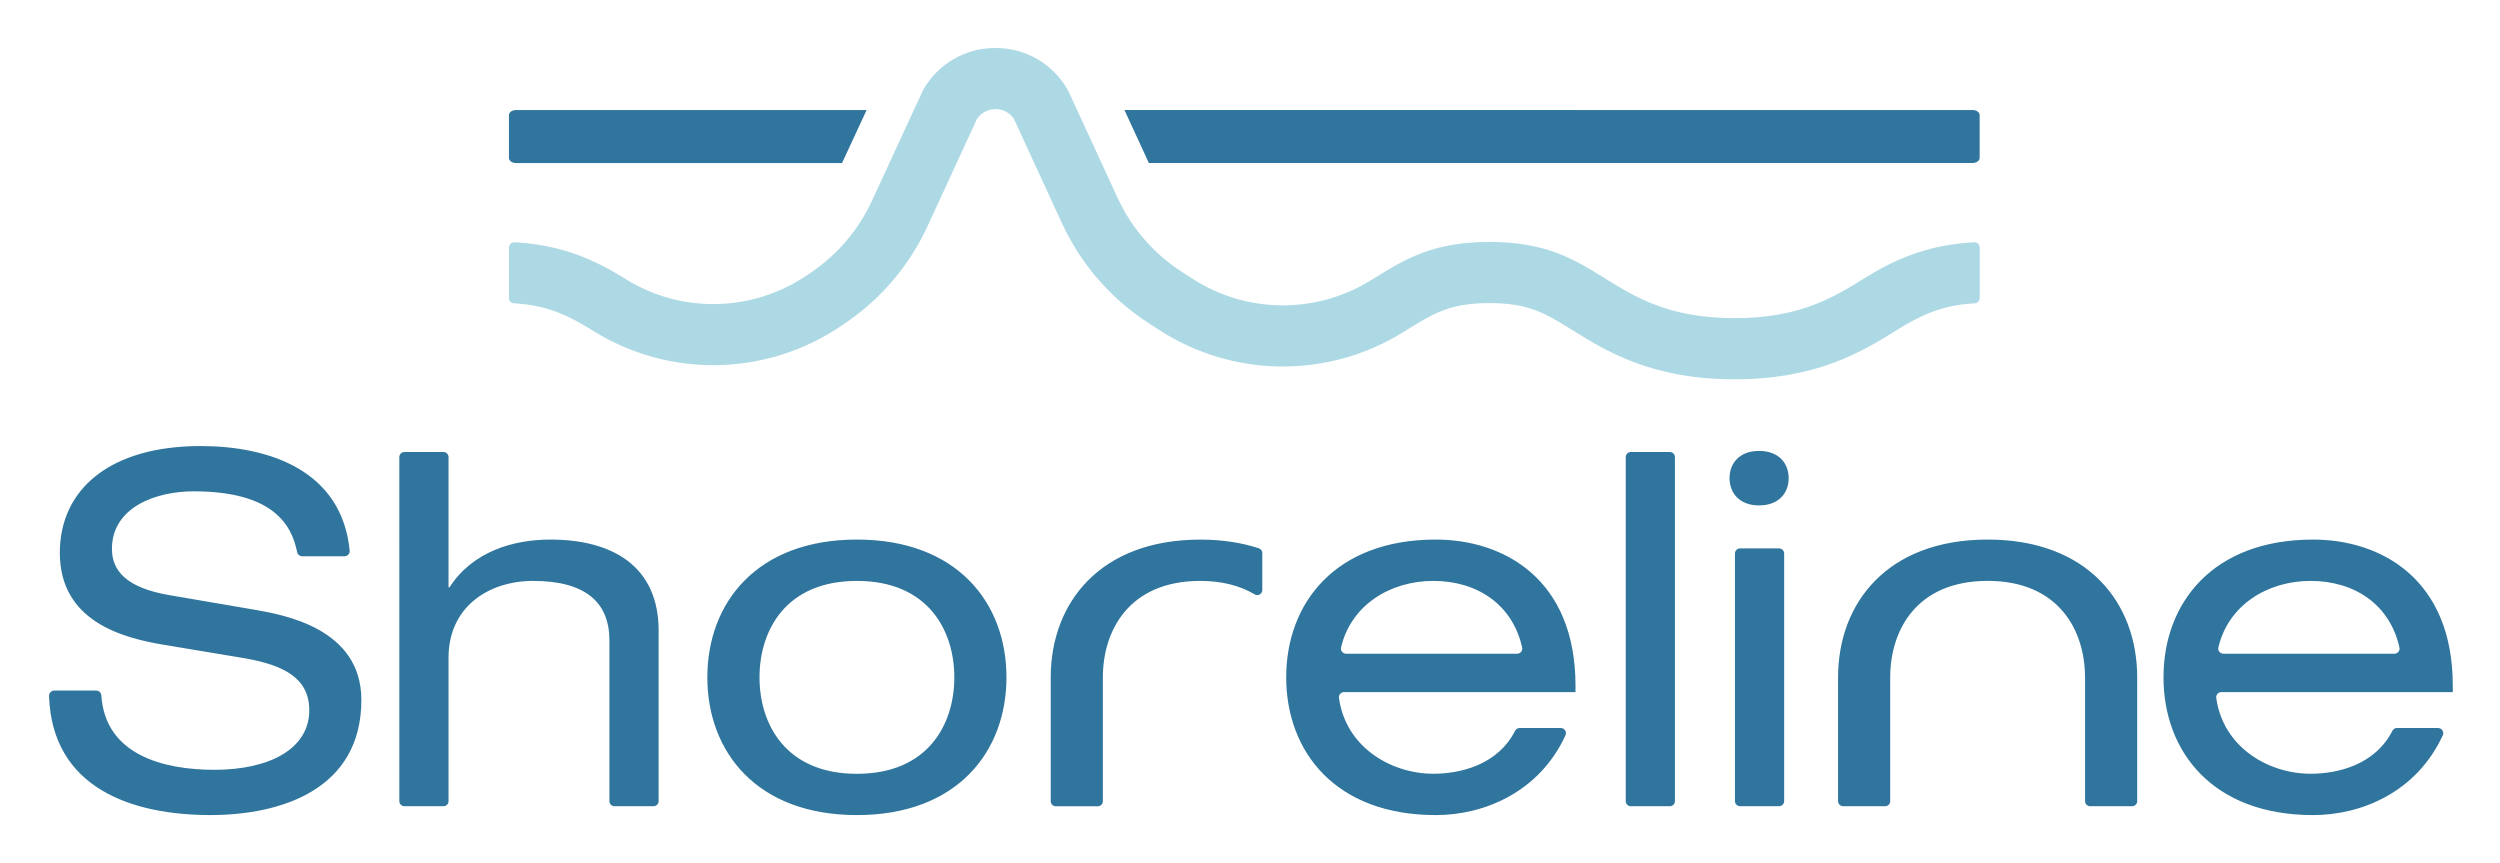
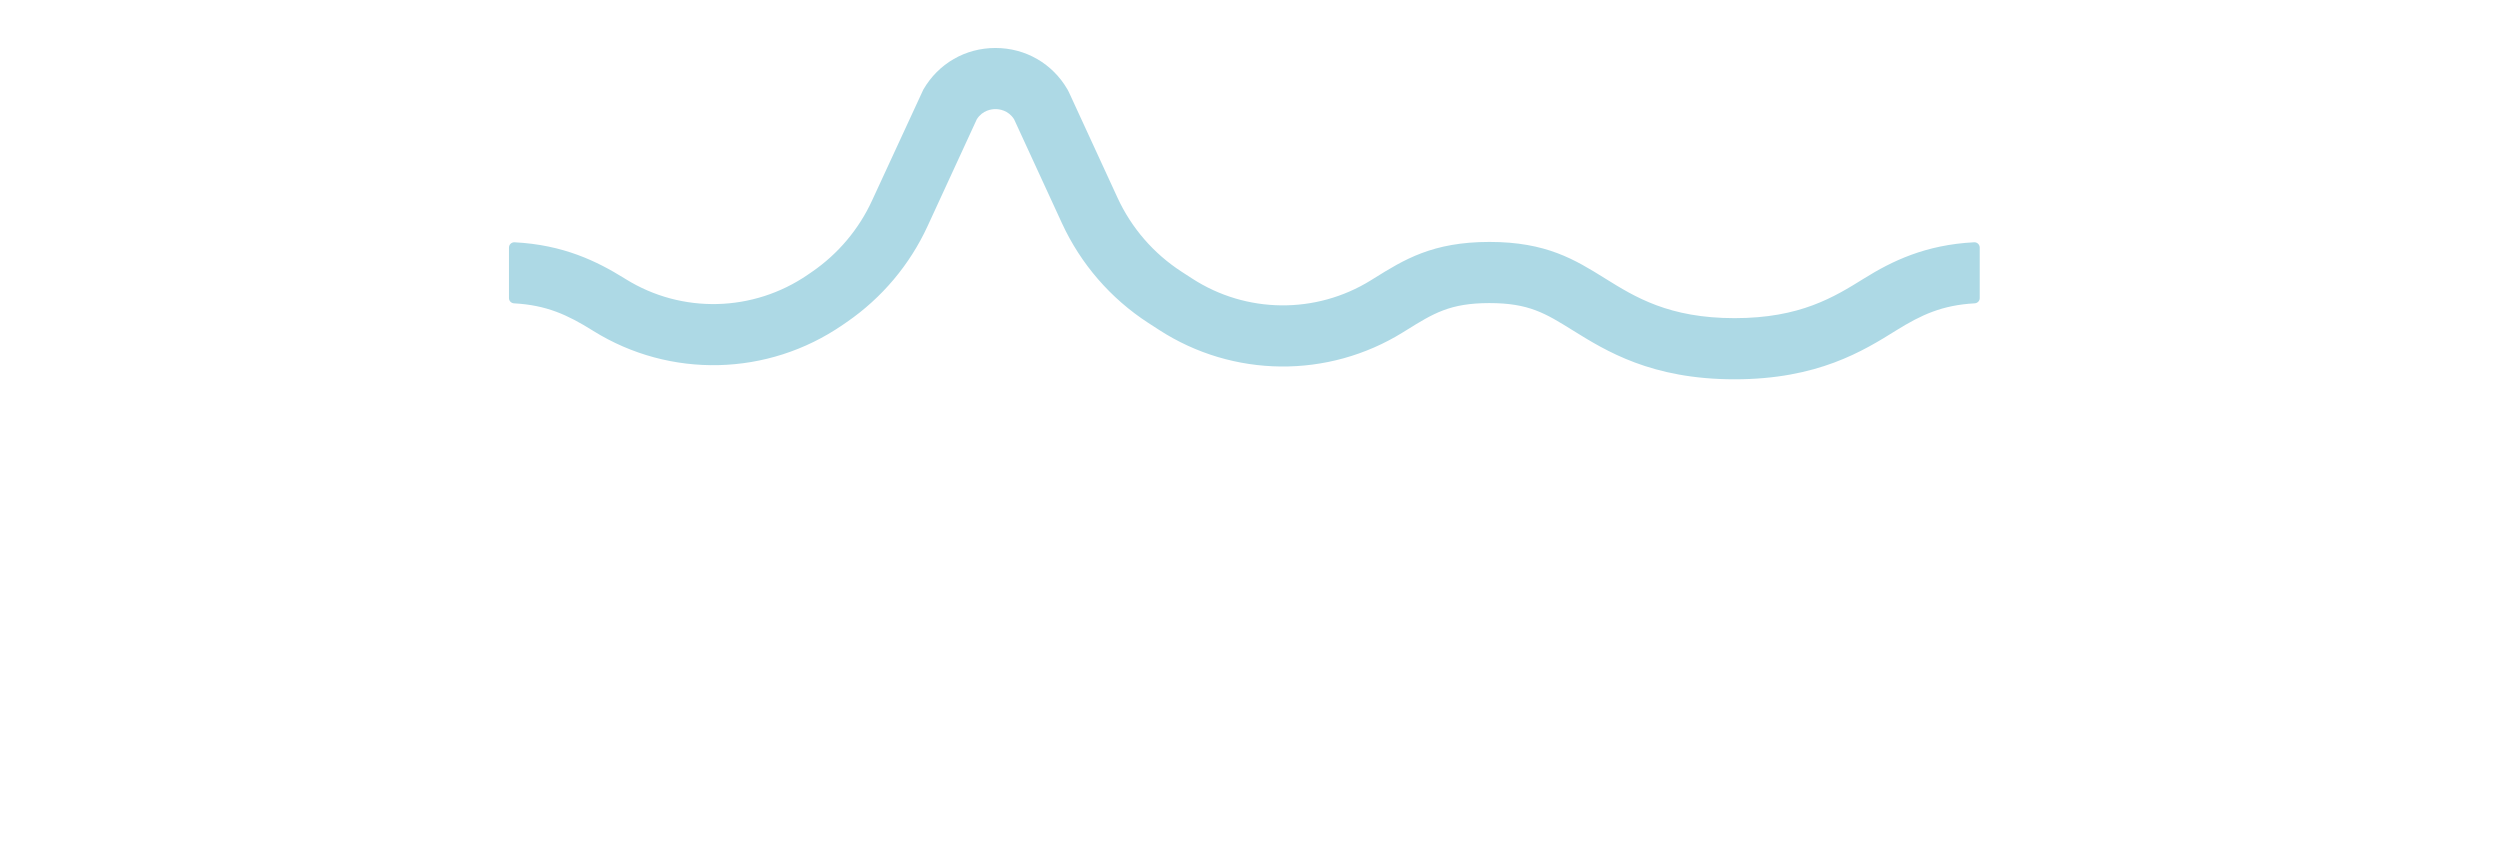
<svg xmlns="http://www.w3.org/2000/svg" role="img" viewBox="6.57 171.57 776.36 267.86">
  <title>Shoreline (member) logo</title>
  <style>svg {enable-background:new 0 0 792 612}</style>
-   <path fill="#2f759d" d="M36.49 386.03c.84 0 1.49.68 1.55 1.51 1.21 18.31 19.01 23.09 35.08 23.09 17.26 0 29.49-6.57 29.49-18.49 0-9.93-7.8-14.06-20.32-16.2l-24.75-4.12c-12.99-2.14-32.39-7.34-32.39-28.57 0-19.86 15.74-33.16 43.7-33.16 21.35 0 43.87 7.59 46.31 32.47.09.93-.67 1.76-1.6 1.76H100.4c-.76 0-1.4-.54-1.55-1.29-1.68-8.38-7.32-18.88-32.16-18.88-11.92 0-25.36 5.04-25.36 17.88 0 6.73 4.43 12.07 17.87 14.36l26.74 4.58c8.55 1.53 32.85 5.65 32.85 27.96 0 27.81-24.91 35.75-46.9 35.75-24.14 0-49.16-8.24-50.09-36.99-.03-.9.72-1.67 1.61-1.67h13.08zm95.67-74.09h12.12c.87 0 1.58.71 1.58 1.58v40.43h.31c7.18-11.15 19.86-14.82 31.32-14.82 19.25 0 33.61 8.25 33.61 28.27v52.96c0 .87-.71 1.58-1.58 1.58H197.4c-.87 0-1.58-.71-1.58-1.58v-49.9c0-11.76-7.33-18.49-23.68-18.49-13.9 0-26.28 8.1-26.28 23.83v44.56c0 .87-.71 1.58-1.58 1.58h-12.12c-.87 0-1.58-.71-1.58-1.58V313.52c0-.87.7-1.58 1.58-1.58zm140.52 27.19c31.17 0 46.44 19.71 46.44 42.78s-15.28 42.78-46.44 42.78c-31.17 0-46.45-19.71-46.45-42.78s15.28-42.78 46.45-42.78zm0 12.84c-22.15 0-30.25 15.43-30.25 29.95s8.1 29.95 30.25 29.95 30.25-15.43 30.25-29.95-8.1-29.95-30.25-29.95zm381.38 29.94c0-14.51-8.1-29.95-30.25-29.95s-30.25 15.43-30.25 29.95v38.45c0 .87-.71 1.58-1.58 1.58h-13.03c-.87 0-1.58-.71-1.58-1.58v-38.45c0-23.07 15.28-42.78 46.45-42.78s46.44 19.71 46.44 42.78v38.45c0 .87-.71 1.58-1.58 1.58h-13.03c-.87 0-1.58-.71-1.58-1.58v-38.45zm-230.09 4.58c-.95 0-1.73.85-1.6 1.79 2.11 15.35 16.2 23.57 29.3 23.57 8.48 0 20-2.75 25.4-13.33.27-.52.79-.87 1.38-.87h12.81c1.14 0 1.95 1.2 1.47 2.24-8.1 17.62-25.18 24.8-40.29 24.8-31.17 0-46.45-19.71-46.45-42.78s15.28-42.78 46.45-42.78c21.08 0 43.39 12.22 43.39 45.38v1.99h-71.86zm53.73-11.91c1 0 1.79-.94 1.57-1.91-2.95-13.31-13.88-20.7-27.6-20.7-13.42 0-25.58 7.52-28.65 20.69-.23.98.57 1.92 1.57 1.92h53.11zm35.31-62.64h12.12c.87 0 1.58.71 1.58 1.58v106.84c0 .87-.71 1.58-1.58 1.58h-12.12c-.87 0-1.58-.71-1.58-1.58V313.52c0-.87.71-1.58 1.58-1.58zm39.84-.34c6.16 0 9.18 3.9 9.18 8.46 0 4.56-3.02 8.46-9.18 8.46s-9.18-3.9-9.18-8.46c0-4.57 3.02-8.46 9.18-8.46zm-5.92 30.28h12.12c.87 0 1.58.71 1.58 1.58v76.89c0 .87-.71 1.58-1.58 1.58h-12.12c-.87 0-1.58-.71-1.58-1.58v-76.89c0-.87.7-1.58 1.58-1.58zm149.48 44.61c-.95 0-1.73.85-1.6 1.79 2.11 15.35 16.2 23.57 29.3 23.57 8.48 0 20-2.75 25.4-13.33.27-.52.79-.87 1.38-.87h12.81c1.14 0 1.95 1.2 1.47 2.24-8.1 17.62-25.18 24.8-40.29 24.8-31.17 0-46.45-19.71-46.45-42.78s15.28-42.78 46.45-42.78c21.08 0 43.39 12.22 43.39 45.38v1.99h-71.86zm53.73-11.91c1 0 1.79-.94 1.57-1.91-2.95-13.31-13.88-20.7-27.6-20.7-13.42 0-25.58 7.52-28.65 20.69-.23.98.57 1.92 1.57 1.92h53.11zm-351.56-31.22c0-.69-.43-1.32-1.09-1.53-5.3-1.72-11.34-2.69-18.17-2.69-31.17 0-46.45 19.71-46.45 42.78v38.45c0 .87.71 1.58 1.58 1.58h13.03c.87 0 1.58-.71 1.58-1.58v-38.45c0-14.51 8.1-29.95 30.25-29.95 7.01 0 12.55 1.6 16.91 4.19 1.04.62 2.35-.15 2.35-1.36v-11.44zm220.61-137.62H355.76l7.58 16.44h255.85c1.19 0 2.15-.71 2.15-1.59v-13.27c0-.86-.96-1.58-2.15-1.58zm-351.13 16.45l7.63-16.44H166.77c-1.19 0-2.15.71-2.15 1.59v13.27c0 .88.96 1.59 2.15 1.59h101.29z" />
  <path fill="#add9e5" d="M545.23 289.36c-25.8 0-39.92-8.79-50.24-15.2-8.49-5.28-13.62-8.47-25.88-8.47s-17.39 3.19-25.88 8.47l-.97.6c-23.27 14.44-52.78 14.14-75.76-.75l-3.35-2.17c-11.67-7.57-20.96-18.29-26.78-30.92l-14.89-32.33c-1.81-2.83-4.63-3.14-5.78-3.14s-3.97.31-5.78 3.14l-15.3 33.21c-5.53 12.01-14.2 22.3-25.09 29.79l-1.31.9c-23.18 15.95-53.56 16.68-77.4 1.85l-.3-.19c-7.76-4.83-14.25-7.83-24.33-8.38-.86-.05-1.56-.74-1.56-1.6v-15.73c0-.93.8-1.68 1.72-1.63 15.17.78 25.56 5.86 34.2 11.23l.34.21c17.39 10.81 39.61 10.28 56.57-1.39l1.31-.9c8.08-5.56 14.51-13.2 18.61-22.11l15.92-34.45c4.68-8.1 13.05-12.93 22.4-12.93s17.73 4.84 22.4 12.93l.4.77 15.11 32.81c4.32 9.38 11.21 17.33 19.88 22.95l3.3 2.14c16.82 10.9 38.41 11.12 55.46.57l.98-.61c9.35-5.82 18.2-11.33 35.89-11.33 17.68 0 26.54 5.51 35.91 11.34 9.29 5.78 19.83 12.33 40.21 12.33s30.92-6.55 40.21-12.33c8.63-5.37 19.03-10.46 34.19-11.23.92-.05 1.72.71 1.72 1.63v15.73c0 .86-.7 1.55-1.56 1.6-10.08.55-16.57 3.56-24.33 8.38-10.32 6.43-24.44 15.21-50.24 15.21z" />
</svg>